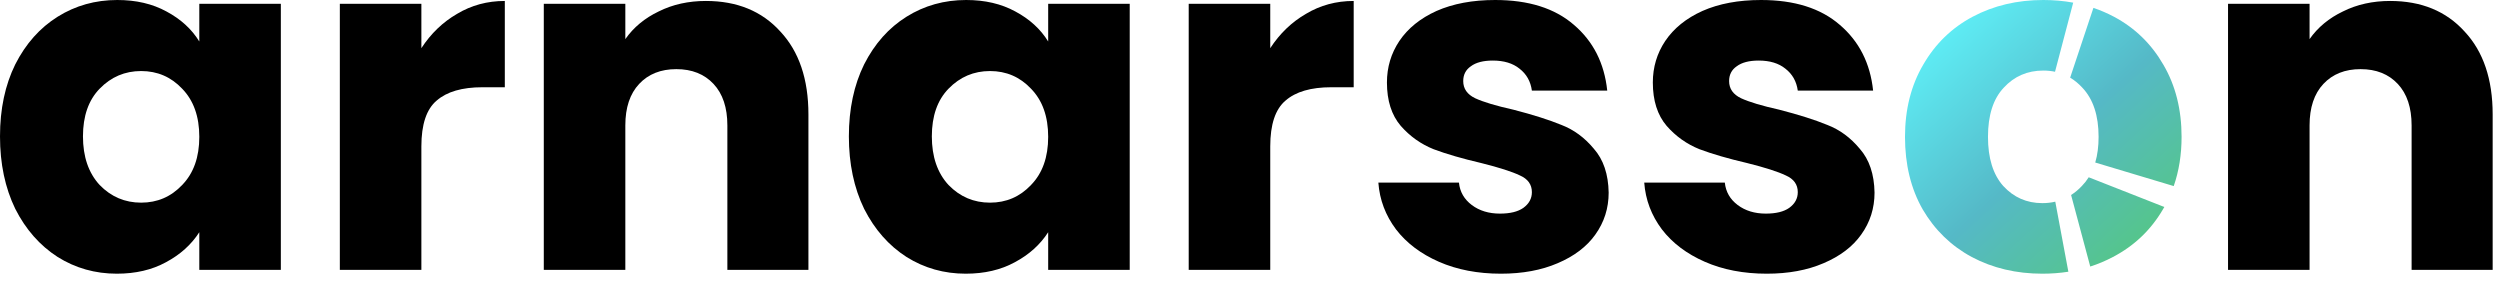
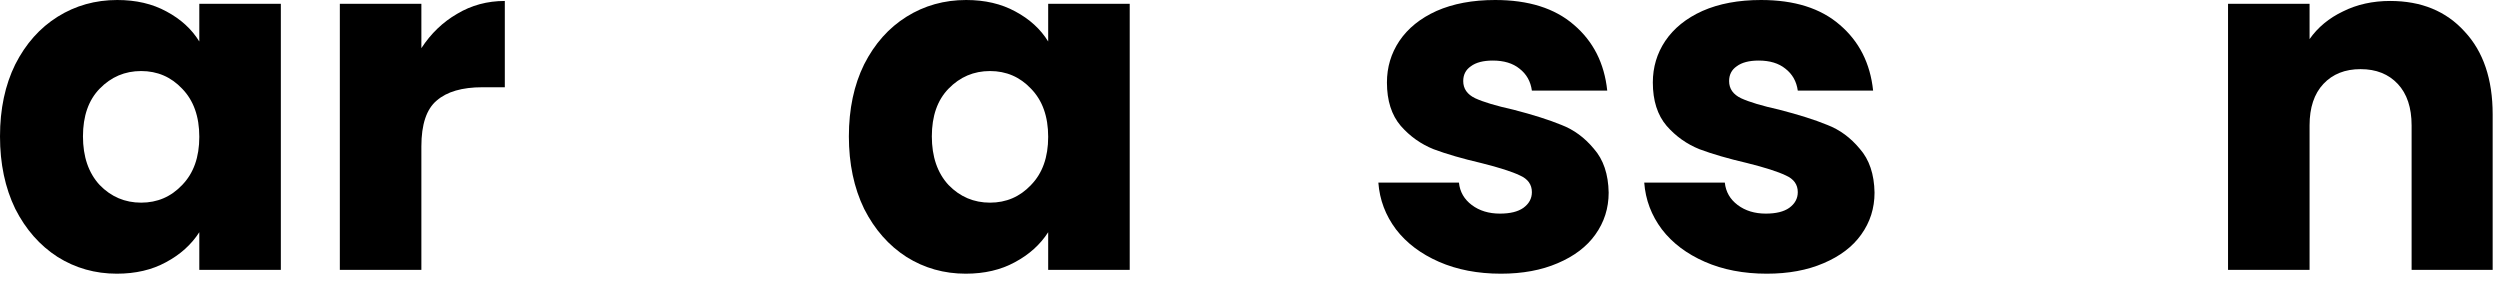
<svg xmlns="http://www.w3.org/2000/svg" width="151" height="17" viewBox="0 0 151 17" fill="none">
-   <path fill-rule="evenodd" clip-rule="evenodd" d="M125.221 0.16C124.643 0.053 124.041 0 123.415 0C121.84 0 120.419 0.336 119.152 1.008C117.885 1.68 116.887 2.65 116.157 3.917C115.427 5.165 115.062 6.614 115.062 8.266C115.062 9.936 115.418 11.395 116.128 12.643C116.858 13.891 117.847 14.851 119.095 15.523C120.362 16.195 121.783 16.531 123.357 16.531C123.899 16.531 124.423 16.491 124.929 16.412L124.139 12.181C123.891 12.24 123.63 12.269 123.357 12.269C122.416 12.269 121.629 11.923 120.995 11.232C120.381 10.541 120.074 9.552 120.074 8.266C120.074 6.96 120.391 5.971 121.024 5.299C121.658 4.608 122.455 4.262 123.415 4.262C123.661 4.262 123.897 4.286 124.123 4.334L125.221 0.16ZM125.094 11.778L126.251 16.099C126.726 15.947 127.182 15.755 127.619 15.523C128.906 14.851 129.914 13.891 130.643 12.643C130.671 12.596 130.698 12.549 130.725 12.502L126.158 10.707C126.039 10.898 125.902 11.073 125.747 11.232C125.543 11.448 125.326 11.63 125.094 11.778ZM131.767 8.266C131.767 9.338 131.609 10.329 131.293 11.239L126.553 9.817C126.688 9.359 126.755 8.842 126.755 8.266C126.755 6.979 126.429 5.99 125.776 5.299C125.549 5.052 125.303 4.849 125.037 4.69L126.442 0.476C126.868 0.62 127.28 0.798 127.677 1.008C128.944 1.68 129.943 2.65 130.672 3.917C131.402 5.165 131.767 6.614 131.767 8.266Z" fill="url(#paint0_linear_141_263)" />
  <path d="M0 8.237C0 6.586 0.307 5.136 0.922 3.888C1.555 2.64 2.41 1.68 3.485 1.008C4.56 0.336 5.76 0 7.085 0C8.218 0 9.206 0.23 10.051 0.691C10.915 1.152 11.578 1.757 12.038 2.506V0.23H16.963V16.301H12.038V14.026C11.558 14.774 10.886 15.379 10.022 15.84C9.178 16.301 8.189 16.531 7.056 16.531C5.75 16.531 4.56 16.195 3.485 15.523C2.41 14.832 1.555 13.862 0.922 12.614C0.307 11.347 0 9.888 0 8.237ZM12.038 8.266C12.038 7.037 11.693 6.067 11.002 5.357C10.33 4.646 9.504 4.291 8.525 4.291C7.546 4.291 6.71 4.646 6.019 5.357C5.347 6.048 5.011 7.008 5.011 8.237C5.011 9.466 5.347 10.445 6.019 11.174C6.71 11.885 7.546 12.24 8.525 12.24C9.504 12.24 10.33 11.885 11.002 11.174C11.693 10.464 12.038 9.494 12.038 8.266Z" fill="black" />
  <path d="M25.451 2.909C26.027 2.026 26.747 1.334 27.611 0.835C28.475 0.317 29.435 0.058 30.491 0.058V5.27H29.137C27.909 5.27 26.987 5.539 26.372 6.077C25.758 6.595 25.451 7.517 25.451 8.842V16.301H20.526V0.23H25.451V2.909Z" fill="black" />
-   <path d="M42.637 0.058C44.518 0.058 46.016 0.672 47.13 1.901C48.262 3.11 48.829 4.781 48.829 6.912V16.301H43.933V7.574C43.933 6.499 43.654 5.664 43.098 5.069C42.541 4.474 41.792 4.176 40.851 4.176C39.91 4.176 39.162 4.474 38.605 5.069C38.048 5.664 37.77 6.499 37.77 7.574V16.301H32.845V0.23H37.77V2.362C38.269 1.651 38.941 1.094 39.786 0.691C40.63 0.269 41.581 0.058 42.637 0.058Z" fill="black" />
  <path d="M51.272 8.237C51.272 6.586 51.579 5.136 52.194 3.888C52.827 2.64 53.681 1.68 54.757 1.008C55.832 0.336 57.032 0 58.357 0C59.489 0 60.478 0.23 61.323 0.691C62.187 1.152 62.849 1.757 63.31 2.506V0.23H68.235V16.301H63.31V14.026C62.83 14.774 62.158 15.379 61.294 15.84C60.45 16.301 59.461 16.531 58.328 16.531C57.022 16.531 55.832 16.195 54.757 15.523C53.681 14.832 52.827 13.862 52.194 12.614C51.579 11.347 51.272 9.888 51.272 8.237ZM63.31 8.266C63.31 7.037 62.965 6.067 62.273 5.357C61.602 4.646 60.776 4.291 59.797 4.291C58.818 4.291 57.982 4.646 57.291 5.357C56.619 6.048 56.283 7.008 56.283 8.237C56.283 9.466 56.619 10.445 57.291 11.174C57.982 11.885 58.818 12.24 59.797 12.24C60.776 12.24 61.602 11.885 62.273 11.174C62.965 10.464 63.31 9.494 63.31 8.266Z" fill="black" />
-   <path d="M76.723 2.909C77.299 2.026 78.019 1.334 78.883 0.835C79.747 0.317 80.707 0.058 81.763 0.058V5.27H80.409C79.18 5.27 78.259 5.539 77.644 6.077C77.03 6.595 76.723 7.517 76.723 8.842V16.301H71.798V0.23H76.723V2.909Z" fill="black" />
  <path d="M90.654 16.531C89.253 16.531 88.005 16.291 86.91 15.811C85.816 15.331 84.952 14.678 84.318 13.853C83.685 13.008 83.329 12.067 83.253 11.03H88.12C88.177 11.587 88.437 12.038 88.897 12.384C89.358 12.73 89.925 12.902 90.597 12.902C91.211 12.902 91.681 12.787 92.008 12.557C92.353 12.307 92.526 11.99 92.526 11.606C92.526 11.146 92.286 10.81 91.806 10.598C91.326 10.368 90.549 10.118 89.474 9.85C88.322 9.581 87.362 9.302 86.594 9.014C85.826 8.707 85.163 8.237 84.606 7.603C84.049 6.95 83.771 6.077 83.771 4.982C83.771 4.061 84.021 3.226 84.52 2.477C85.038 1.709 85.787 1.104 86.766 0.662C87.765 0.221 88.945 0 90.309 0C92.325 0 93.909 0.499 95.061 1.498C96.232 2.496 96.904 3.821 97.077 5.472H92.526C92.45 4.915 92.2 4.474 91.778 4.147C91.374 3.821 90.837 3.658 90.165 3.658C89.589 3.658 89.147 3.773 88.84 4.003C88.533 4.214 88.379 4.512 88.379 4.896C88.379 5.357 88.619 5.702 89.099 5.933C89.598 6.163 90.366 6.394 91.403 6.624C92.594 6.931 93.563 7.238 94.312 7.546C95.061 7.834 95.713 8.314 96.27 8.986C96.846 9.638 97.144 10.522 97.163 11.635C97.163 12.576 96.894 13.421 96.357 14.17C95.838 14.899 95.08 15.475 94.082 15.898C93.102 16.32 91.96 16.531 90.654 16.531Z" fill="black" />
  <path d="M106.714 16.531C105.312 16.531 104.064 16.291 102.97 15.811C101.875 15.331 101.011 14.678 100.378 13.853C99.744 13.008 99.389 12.067 99.312 11.03H104.179C104.237 11.587 104.496 12.038 104.957 12.384C105.418 12.73 105.984 12.902 106.656 12.902C107.27 12.902 107.741 12.787 108.067 12.557C108.413 12.307 108.586 11.99 108.586 11.606C108.586 11.146 108.346 10.81 107.866 10.598C107.386 10.368 106.608 10.118 105.533 9.85C104.381 9.581 103.421 9.302 102.653 9.014C101.885 8.707 101.222 8.237 100.666 7.603C100.109 6.95 99.831 6.077 99.831 4.982C99.831 4.061 100.08 3.226 100.579 2.477C101.098 1.709 101.846 1.104 102.826 0.662C103.824 0.221 105.005 0 106.368 0C108.384 0 109.968 0.499 111.12 1.498C112.291 2.496 112.963 3.821 113.136 5.472H108.586C108.509 4.915 108.259 4.474 107.837 4.147C107.434 3.821 106.896 3.658 106.224 3.658C105.648 3.658 105.206 3.773 104.899 4.003C104.592 4.214 104.438 4.512 104.438 4.896C104.438 5.357 104.678 5.702 105.158 5.933C105.658 6.163 106.426 6.394 107.462 6.624C108.653 6.931 109.622 7.238 110.371 7.546C111.12 7.834 111.773 8.314 112.33 8.986C112.906 9.638 113.203 10.522 113.222 11.635C113.222 12.576 112.954 13.421 112.416 14.17C111.898 14.899 111.139 15.475 110.141 15.898C109.162 16.32 108.019 16.531 106.714 16.531Z" fill="black" />
  <path d="M144.365 0.058C146.247 0.058 147.744 0.672 148.858 1.901C149.991 3.11 150.557 4.781 150.557 6.912V16.301H145.661V7.574C145.661 6.499 145.383 5.664 144.826 5.069C144.269 4.474 143.52 4.176 142.579 4.176C141.639 4.176 140.89 4.474 140.333 5.069C139.776 5.664 139.498 6.499 139.498 7.574V16.301H134.573V0.23H139.498V2.362C139.997 1.651 140.669 1.094 141.514 0.691C142.359 0.269 143.309 0.058 144.365 0.058Z" fill="black" />
  <defs>
    <linearGradient id="paint0_linear_141_263" x1="116.5" y1="2.79218e-08" x2="132" y2="17" gradientUnits="userSpaceOnUse">
      <stop stop-color="#60F8FF" />
      <stop offset="0.5" stop-color="#55B9C7" />
      <stop offset="0.896" stop-color="#55C782" />
      <stop offset="1" stop-color="#55C782" />
    </linearGradient>
  </defs>
</svg>